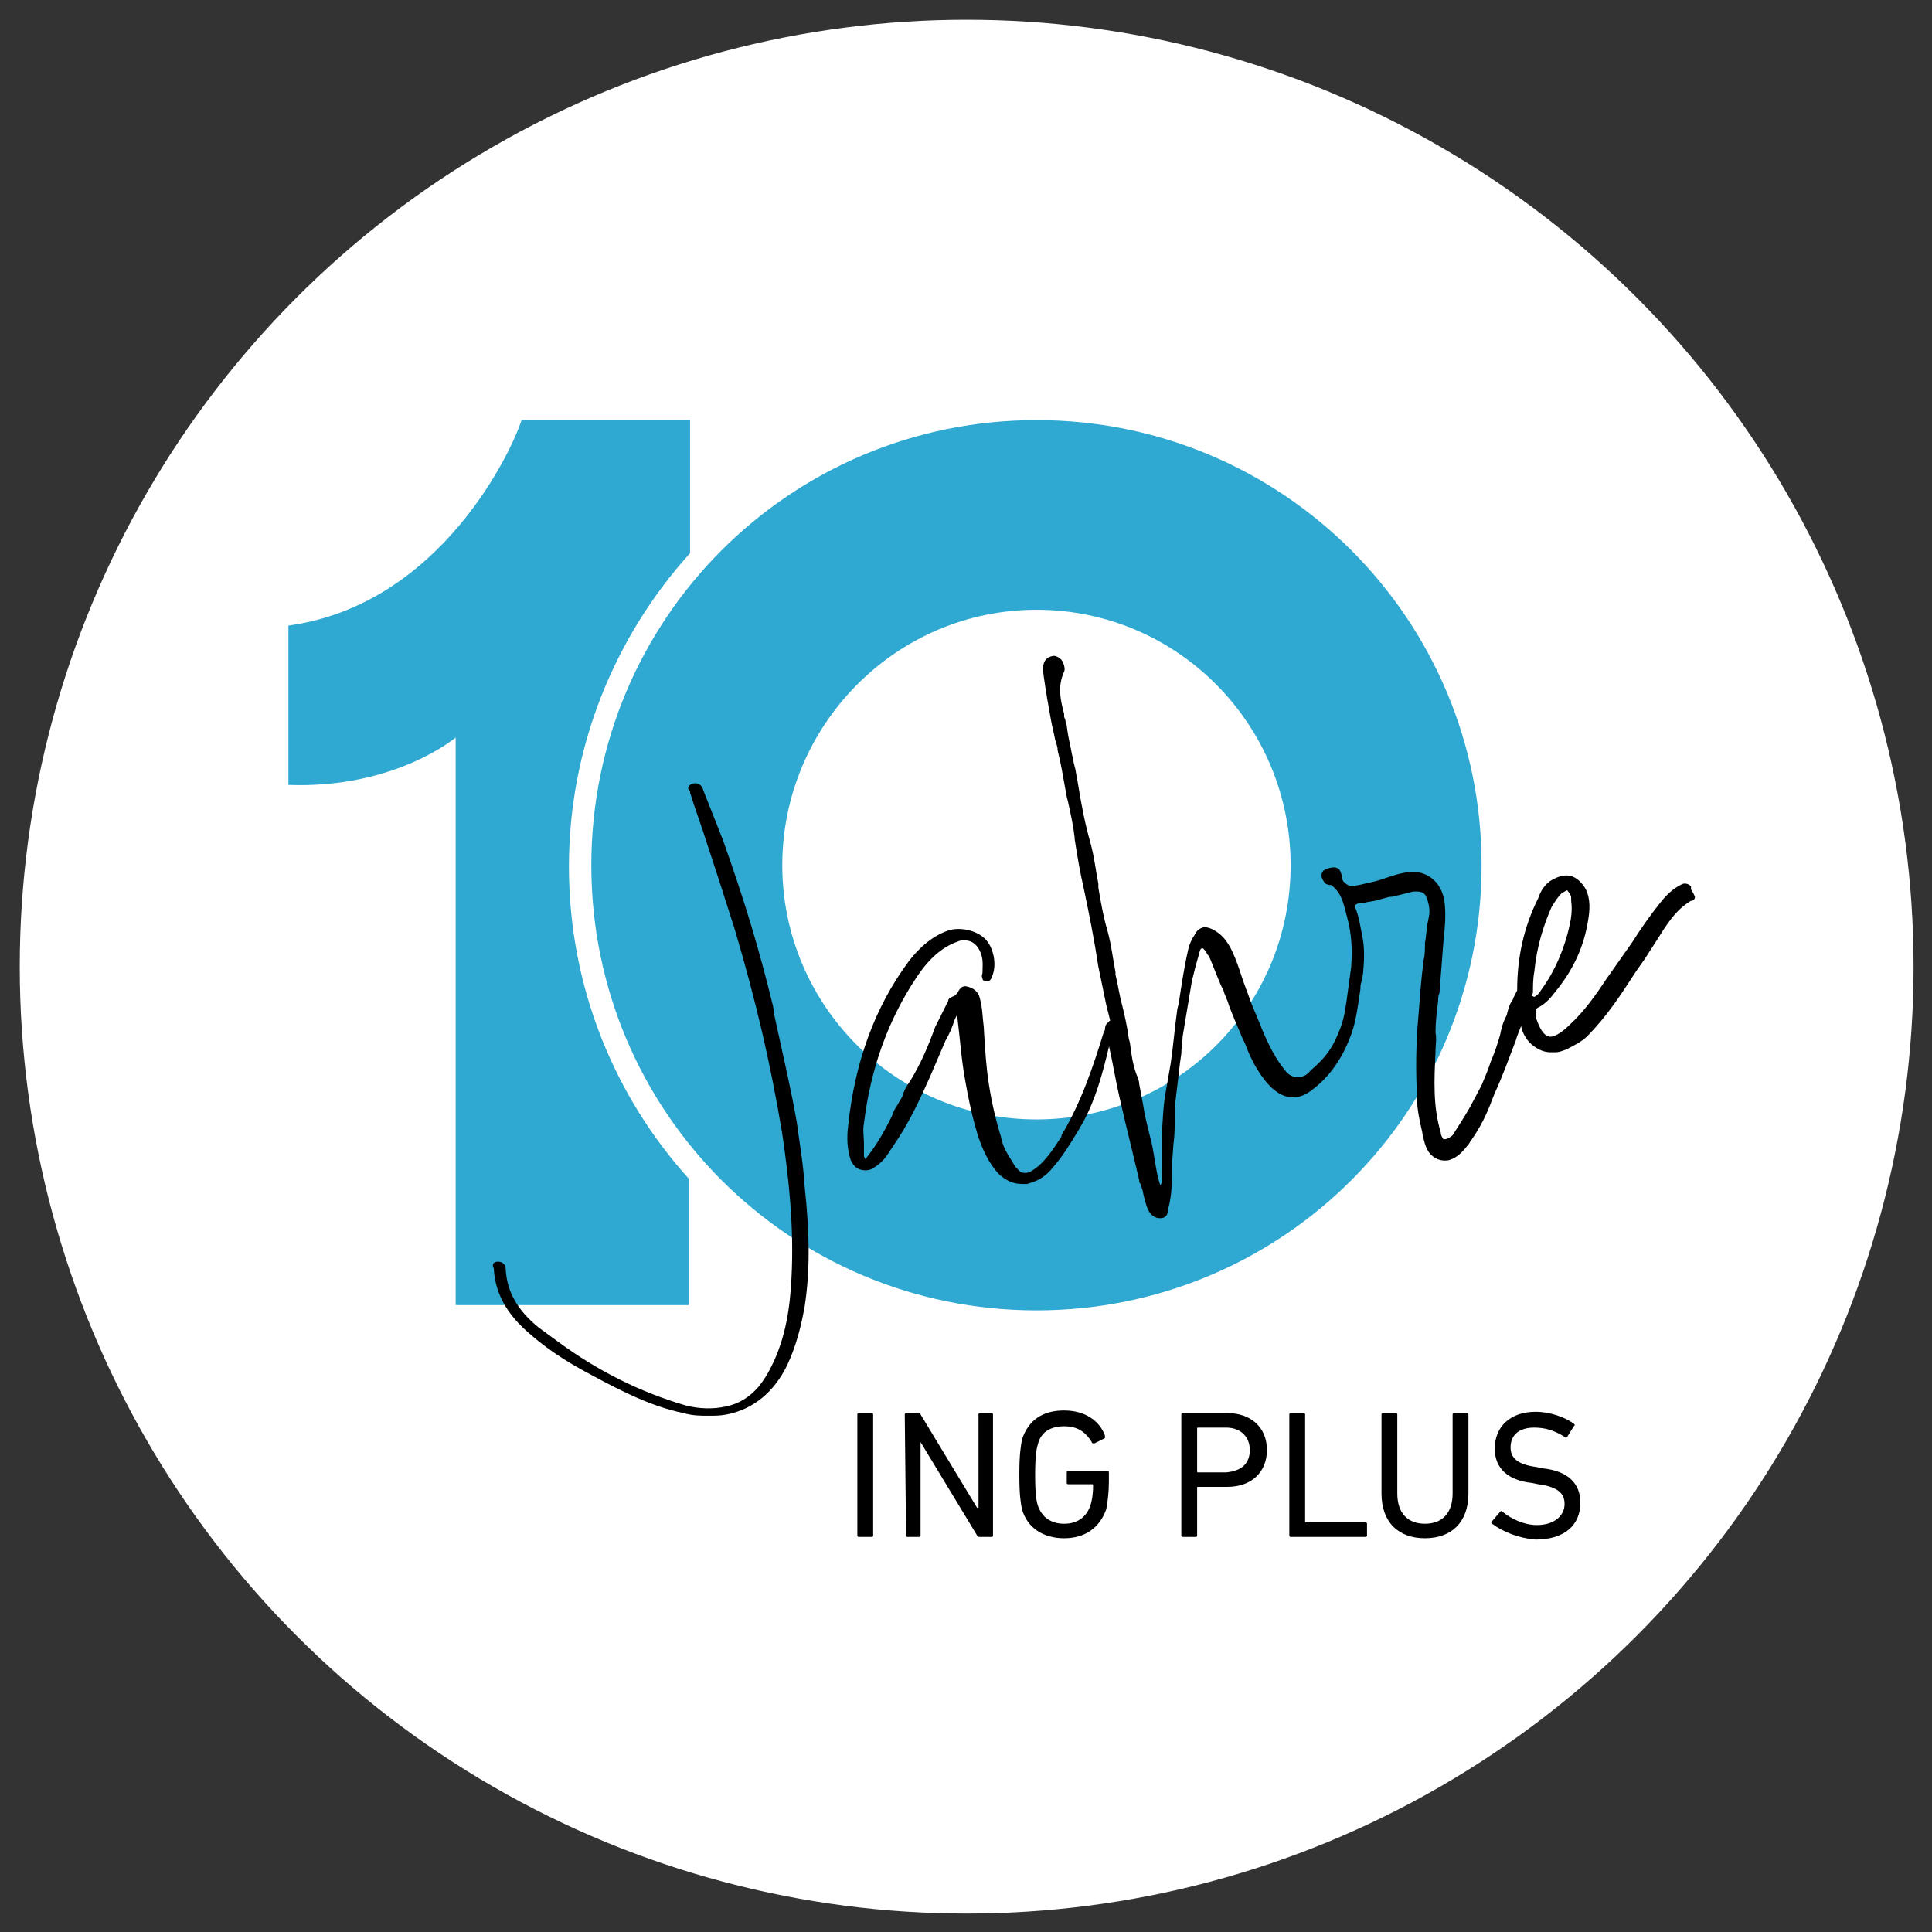
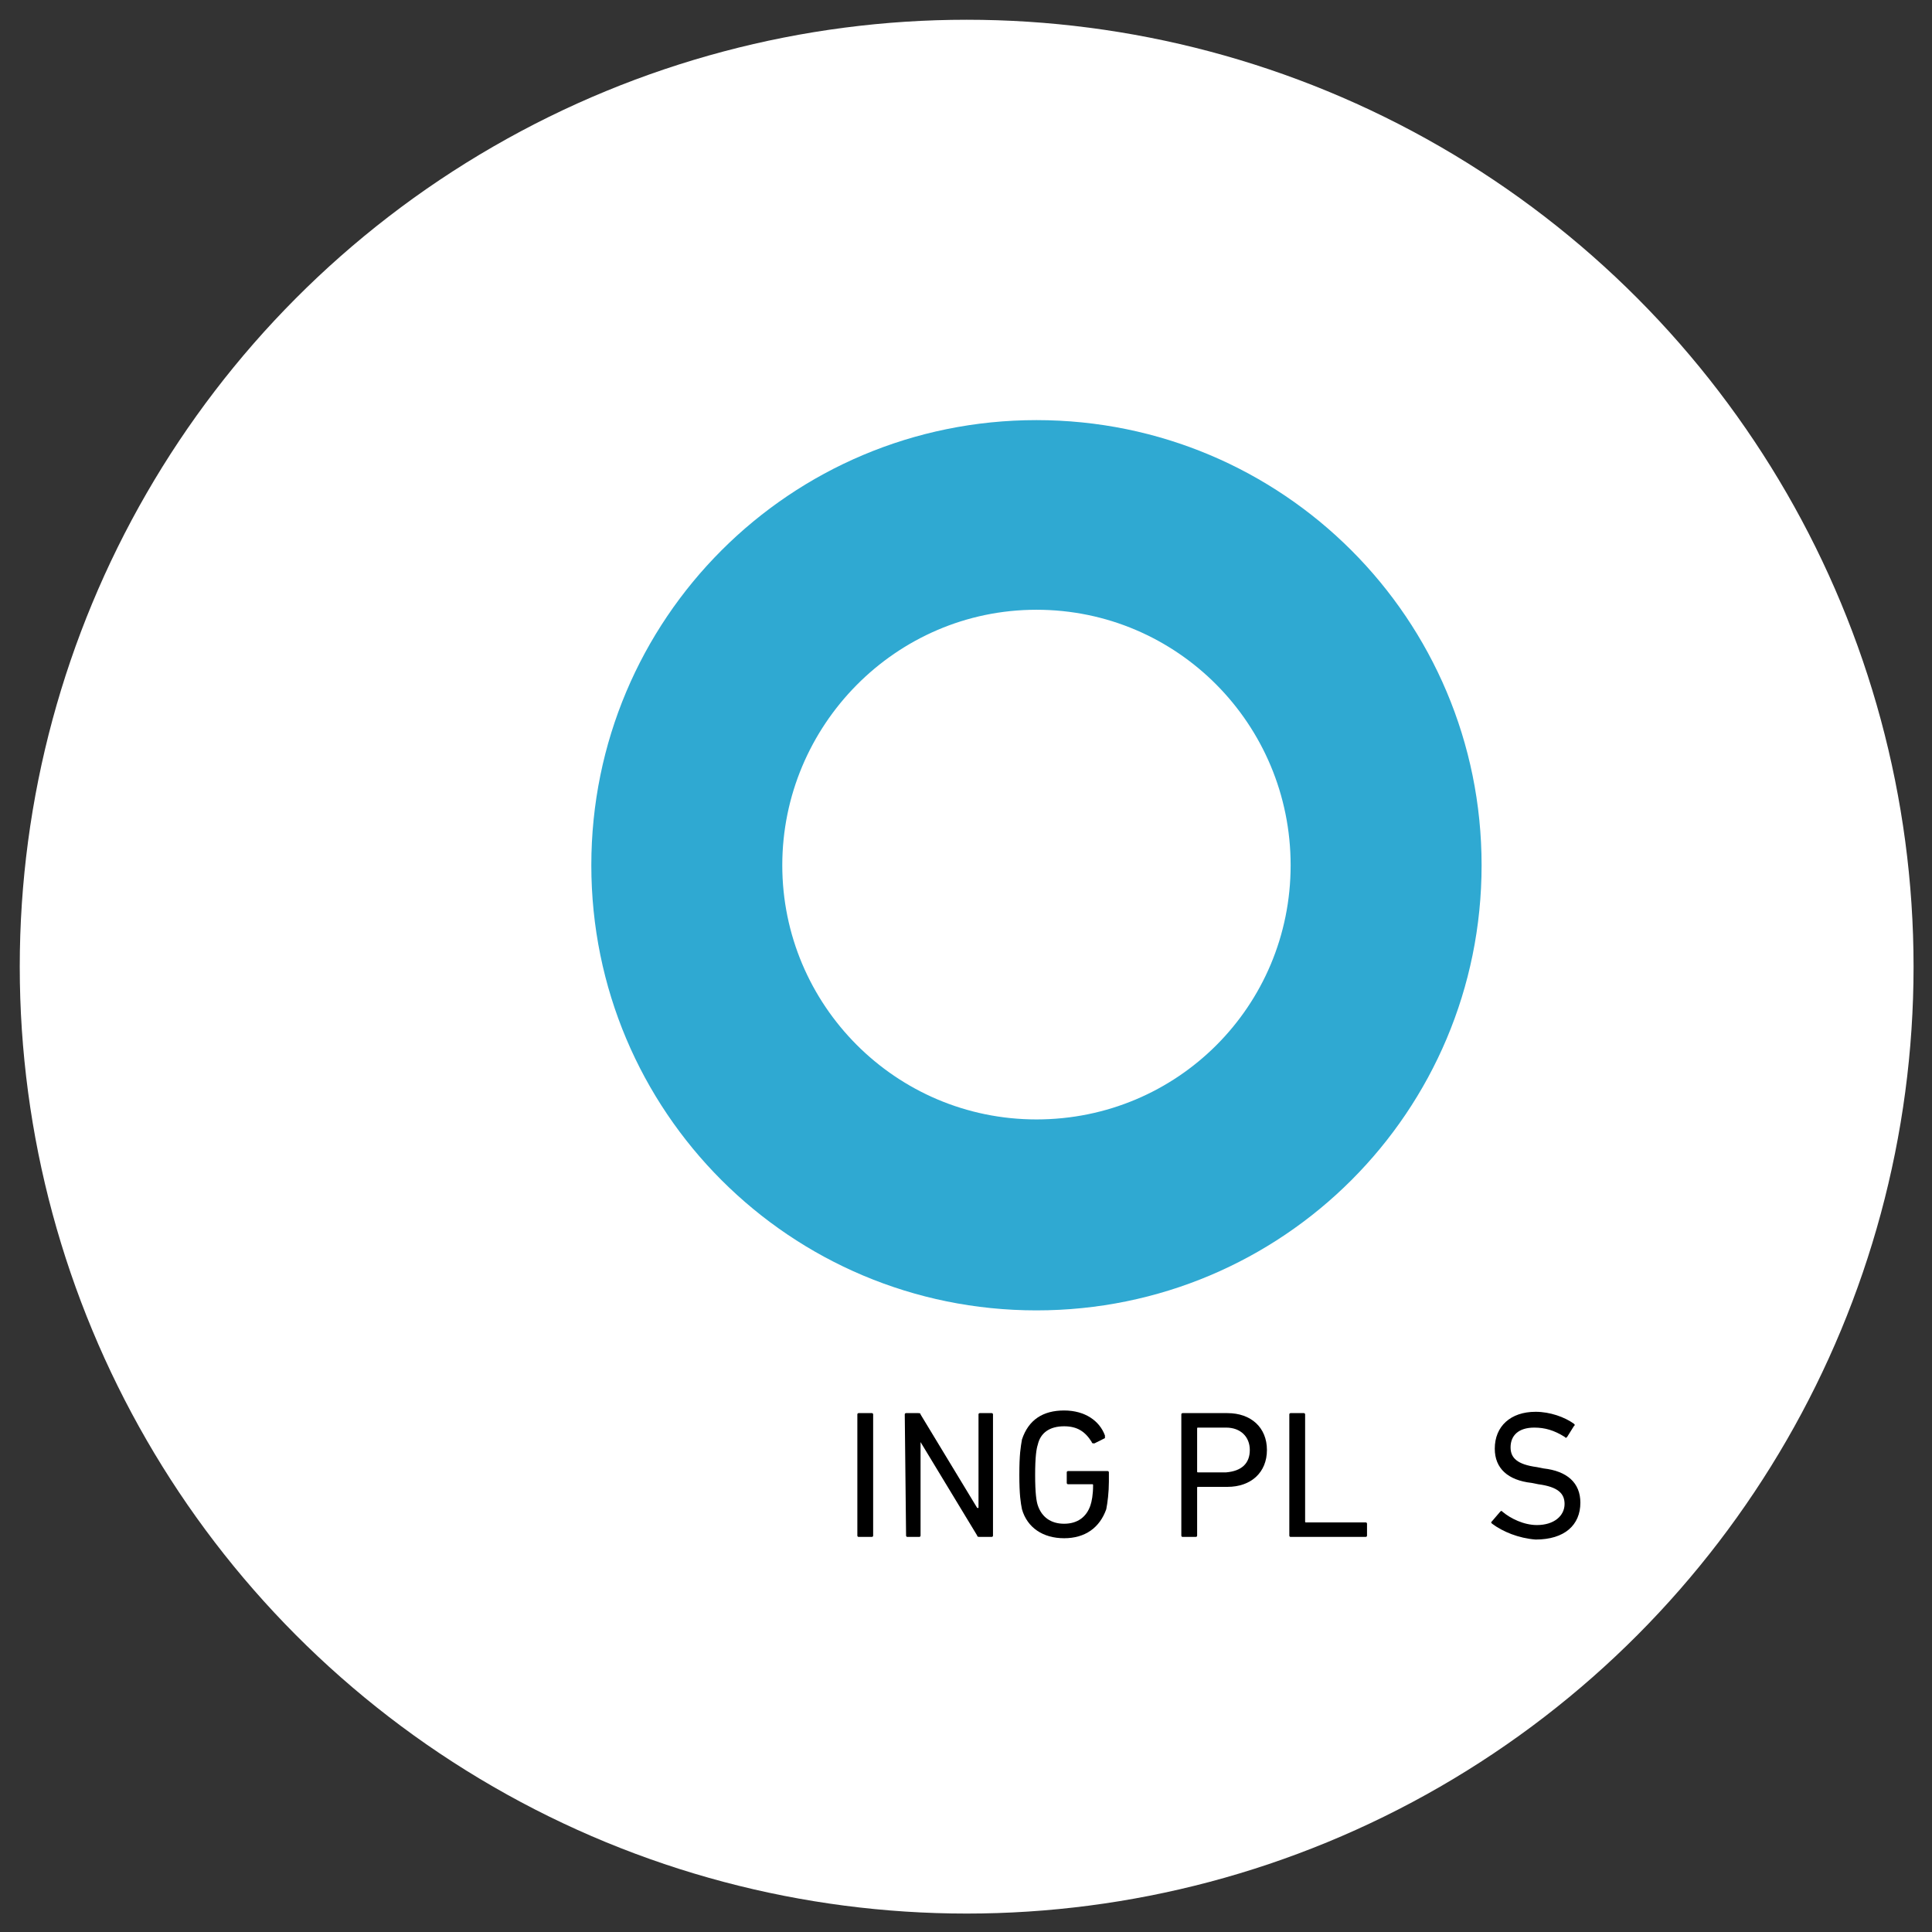
<svg xmlns="http://www.w3.org/2000/svg" version="1.1" id="Ebene_1" x="0px" y="0px" viewBox="0 0 146.7 146.7" style="enable-background:new 0 0 146.7 146.7;" xml:space="preserve">
  <rect x="0" y="0" width="146.7" height="146.7" fill="#333333" stroke="none" />
  <style type="text/css">
	.st0{fill:#FFFFFF;}
	.st1{fill:#2FA9D2;}
</style>
  <g>
    <circle class="st0" cx="73.4" cy="73.4" r="71.9" />
  </g>
  <g>
    <g>
      <g>
        <path class="st1" d="M78.7,31.9c-18.7,0-33.8,15.1-33.8,33.8s15.1,33.8,33.8,33.8s33.8-15.1,33.8-33.8S97.4,31.9,78.7,31.9z      M78.7,85C68,85,59.4,76.3,59.4,65.7S68,46.3,78.7,46.3S98,55,98,65.7S89.4,85,78.7,85z" />
      </g>
      <g>
-         <path class="st1" d="M43.2,65.8c0-9.1,3.5-17.5,9.2-23.8V31.9H39.6c-0.6,2-6,14-17.7,15.6v12.1c8.1,0.3,12.7-3.6,12.7-3.6v43.1     h17.7v-9.6C46.7,83.3,43.2,75,43.2,65.8z" />
-       </g>
+         </g>
    </g>
    <g>
-       <path d="M60.5,85.2c-0.4-2.3-1-4.9-1.7-8.1l0,0l-0.1-0.7c-1.1-4.5-2.2-8.1-3.8-12.6L53.4,60c-0.1-0.4-0.4-0.6-0.8-0.5    c-0.1,0-0.2,0.1-0.3,0.2c-0.1,0.2,0,0.3,0.1,0.4c0,0,0,0.1,0,0.1c0.4,1.3,0.9,2.6,1.3,3.9c0.7,2.1,1.4,4.3,2.1,6.5    c1.6,5.4,2.7,10.1,3.6,15.5c0.5,3.4,0.9,7.1,0.7,10.9c-0.1,2.1-0.4,4.6-1.6,6.9c-0.2,0.4-0.5,0.9-0.9,1.4    c-0.7,0.8-1.5,1.3-2.5,1.5c-0.9,0.2-2,0.2-3.1-0.1c-3.4-1-6.6-2.6-9.6-4.8l-1.5-1.1c-1.6-1.3-2.4-2.7-2.5-4.4    c0-0.2-0.1-0.6-0.6-0.6c-0.2,0-0.3,0.1-0.3,0.1c-0.1,0.1-0.1,0.3,0,0.4c0,0,0,0.1,0,0.1c0.1,1.6,0.8,3.1,2.3,4.5    c1.4,1.3,3,2.4,5.1,3.5c2.4,1.3,4.6,2.4,7,2.9c0.7,0.2,1.3,0.2,1.9,0.2c0.5,0,0.9,0,1.4-0.1c2-0.4,3.6-1.7,4.6-3.8    c0.6-1.3,1-2.7,1.3-4.4c0.4-2.6,0.4-5.4,0-9.1C61,88.4,60.7,86.7,60.5,85.2z" />
-       <path d="M128.4,67.5l0-0.1l0-0.1c-0.2-0.2-0.5-0.3-0.8-0.1c-0.6,0.3-1.1,0.8-1.5,1.3c-0.8,1-1.5,2-2.2,3.1l-1.9,2.7    c-0.8,1.2-1.7,2.5-2.8,3.5c-0.7,0.7-1.3,1-1.6,0.9c-0.4-0.1-0.7-0.6-1-1.5l0-0.2c0-0.3,0-0.4,0.2-0.5c0.6-0.3,1-0.8,1.3-1.2    c1.4-1.7,2.2-3.5,2.5-5.5c0.1-0.6,0.2-1.5-0.2-2.3c-0.3-0.5-0.7-0.9-1.2-1c-0.5-0.1-1,0.1-1.5,0.4c-0.4,0.3-0.7,0.7-0.9,1.3    c-1.1,2.2-1.6,4.5-1.6,7c-0.1,0.2-0.2,0.4-0.3,0.6c0,0.1-0.1,0.2-0.1,0.2c-0.2,0.3-0.3,0.7-0.4,1.1l-0.1,0.2    c-0.2,0.4-0.3,0.8-0.4,1.3c-0.2,0.7-0.4,1.3-0.7,2c-0.2,0.6-0.4,1.1-0.7,1.8l-0.9,1.7c-0.4,0.7-0.8,1.3-1.3,2.1    c-0.1,0.1-0.4,0.3-0.6,0.3c0,0,0,0-0.1,0c-0.2-0.3-0.2-0.4-0.2-0.5c-0.6-2-0.5-4-0.4-6.1l0-0.1c0-0.4,0.1-0.9,0-1.4    c0-0.8,0.1-1.6,0.2-2.4c0-0.2,0-0.4,0.1-0.6l0.3-3.9c0.1-0.9,0.2-1.9,0.1-2.9c-0.1-0.9-0.5-1.6-1.1-2c-0.6-0.4-1.3-0.5-2.1-0.3    c-0.6,0.1-1.3,0.4-2,0.6c-0.4,0.1-0.9,0.2-1.3,0.3c-0.5,0.1-0.8,0.1-1-0.1c-0.1-0.1-0.2-0.1-0.3-0.4c0-0.1,0-0.1,0-0.2    c-0.1-0.2-0.1-0.5-0.4-0.6c-0.2-0.1-0.7,0-1,0.2c-0.1,0.1-0.3,0.4,0,0.8c0.1,0.2,0.3,0.3,0.5,0.3c0.1,0,0.1,0,0.2,0.1    c0.6,0.5,0.8,1.2,1,2c0,0.1,0.1,0.3,0.1,0.4c0.3,1.1,0.4,2.3,0.3,3.6c0,0,0,0,0,0c0,0,0,0.1,0,0.1l-0.3,2.2    c-0.1,0.7-0.2,1.6-0.5,2.4c-0.5,1.3-0.9,2.1-2.3,3.3c-0.3,0.4-0.7,0.5-1,0.5c-0.3,0-0.7-0.2-0.9-0.5c-1-1.2-1.6-2.7-2.2-4.2    c-0.1-0.2-0.2-0.5-0.3-0.7l-0.7-1.9c-0.1-0.3-0.2-0.6-0.3-0.9c-0.2-0.6-0.4-1.1-0.7-1.7c-0.3-0.5-0.6-0.9-1.1-1.2    c-0.3-0.2-0.6-0.3-0.9-0.3c-0.3,0.1-0.5,0.2-0.7,0.6c-0.2,0.3-0.4,0.7-0.5,1.2c-0.3,1.3-0.5,2.7-0.7,4l-0.1,0.4    c-0.2,1.4-0.3,2.7-0.5,4.1L88.5,83c-0.2,1.1-0.2,2.2-0.3,3.3c0,0.3,0,0.6,0,0.9l0,2.6c0,0.1-0.1,0.2-0.1,0.2    c-0.2-0.6-0.3-1.2-0.4-1.8c-0.1-0.6-0.2-1.3-0.4-2c-0.2-0.8-0.4-1.6-0.5-2.3c-0.1-0.5-0.2-1.1-0.3-1.6c0-0.2-0.1-0.5-0.2-0.7    c-0.3-0.8-0.4-1.6-0.5-2.4l-0.1-0.4c-0.1-0.8-0.3-1.7-0.5-2.5c-0.2-0.7-0.3-1.5-0.5-2.3l0-0.2c-0.2-1-0.3-2-0.6-3.1    c-0.3-1-0.5-2.1-0.7-3.3l0-0.3c-0.2-1-0.3-2-0.6-3.1c-0.4-1.4-0.7-2.9-1-4.8c-0.1-0.4-0.1-0.7-0.2-1c-0.1-0.3-0.1-0.6-0.2-0.9    c-0.1-0.6-0.3-1.3-0.4-2.2c0-0.1-0.1-0.2-0.1-0.4c0-0.1-0.1-0.2-0.1-0.3l0-0.2c-0.3-1.1-0.5-2.1,0-3.2c0.1-0.2,0-0.6-0.2-0.9    c-0.2-0.2-0.4-0.3-0.6-0.3c-0.7,0.1-0.8,0.6-0.8,1c0,0.4,0.3,2.2,0.5,3.3c0.1,0.6,0.2,1.1,0.3,1.5c0.1,0.4,0.1,0.6,0.2,0.8    l0.1,0.4c0,0,0,0.1,0,0.1c0,0.1,0.1,0.4,0.3,1.4l0.4,2.2l0.1,0.4c0.2,0.9,0.4,1.8,0.5,2.7l0,0.1c0.2,1.3,0.4,2.5,0.7,3.8    c0.4,1.9,0.8,3.9,1.1,5.9l0.6,2.9c0.1,0.4,0.2,0.8,0.3,1.2c0,0-0.1,0-0.1,0.1c-0.2,0.1-0.3,0.3-0.3,0.6l-0.1,0.2    c-0.8,2.6-1.7,5.3-3.2,7.8l0,0.1c-0.6,0.9-1.2,1.9-2.1,2.5c-0.4,0.3-0.7,0.3-1,0.2c-0.1-0.1-0.2-0.2-0.4-0.4l-0.3-0.5    c-0.4-0.6-0.7-1.2-0.8-1.8c-0.4-1.3-0.7-2.6-0.9-3.9c-0.2-1.2-0.3-2.6-0.4-4.4c-0.1-0.8-0.1-1.5-0.3-2.2c-0.1-0.5-0.5-0.8-1-0.9    c-0.4-0.1-0.6,0.3-0.7,0.5l-0.2,0.2C72,75.8,72,75.9,72,76l-0.1,0.2L71,78c-0.5,1.4-1.1,2.8-1.9,4.1c-0.3,0.4-0.5,0.8-0.6,1.2    c-0.2,0.3-0.4,0.7-0.6,1l-0.2,0.5c-0.5,1-1.1,2.1-1.9,3.1C65.8,88,65.7,88,65.7,88c0,0,0,0-0.1-0.2l0-0.8l0-0.2c0-0.5-0.1-1,0-1.5    c0.5-4.1,1.8-7.8,4-11.1c1-1.5,2-2.3,3.1-2.7c0.2-0.1,0.4-0.1,0.5-0.1c0.5,0,0.9,0.2,1.2,0.8c0.3,0.6,0.2,1.2,0.2,1.7    c0,0-0.1,0.2,0,0.4c0,0.1,0.1,0.2,0.2,0.2c0.1,0,0.2,0,0.3,0c0.1-0.1,0.2-0.2,0.2-0.3c0.4-0.8,0.2-2.1-0.4-2.8    c-0.6-0.7-1.8-1-2.7-0.8C71.1,70.9,70,71.7,69,73c-2.6,3.5-4.1,7.7-4.6,12.5c-0.1,0.8-0.1,1.7,0.2,2.6c0.2,0.4,0.4,0.6,0.7,0.7    c0.3,0.1,0.7,0.1,1-0.1c0.5-0.3,0.9-0.7,1.2-1.2l0.4-0.6c1.1-1.6,1.9-3.3,2.7-5.1l0.9-2.1l0.3-0.7c0.3-0.5,0.5-1,0.7-1.6l0.2-0.4    c0,0.1,0,0.1,0,0.2l0,0.1c0.2,1.6,0.3,3.2,0.6,4.8c0.2,1.1,0.4,2.2,0.8,3.6c0.3,1.1,0.8,2.4,1.7,3.4c0.5,0.5,1.1,0.8,1.8,0.8    c0.1,0,0.3,0,0.4,0l0.3-0.1c0.7-0.2,1.3-0.7,1.6-1.1c0.8-0.9,1.4-1.9,2-2.9l0.4-0.7c0.9-1.7,1.4-3.5,1.9-5.6l0-0.1    c0.3,1.3,0.5,2.6,0.8,3.9c0.3,1.3,0.6,2.6,0.9,3.8l0.6,2.5c0,0.1,0,0.2,0.1,0.3c0,0.1,0.1,0.2,0.1,0.3c0,0.1,0.1,0.2,0.1,0.4    c0.1,0.4,0.2,0.9,0.4,1.3c0.2,0.4,0.5,0.6,0.9,0.6c0.5,0,0.6-0.4,0.6-0.7c0.3-1.1,0.3-2.2,0.3-3.5l0.1-1.4    c0.1-0.7,0.1-1.4,0.1-2.1l0,0l0-0.7l0.4-3.4l0.1-0.7c0-0.5,0.1-0.9,0.1-1.3l0.2-1.2l0.5-3l0.3-1.2l0.2-0.7l0,0    c0.1-0.3,0.1-0.6,0.3-0.6c0.1,0,0.3,0.3,0.4,0.5l0.1,0.1c0.3,0.7,0.6,1.5,0.9,2.2l0.2,0.4c0.1,0.4,0.3,0.7,0.4,1.1    c0.3,0.8,0.6,1.5,0.9,2.2c0.1,0.3,0.3,0.6,0.4,0.9c0.3,0.8,0.7,1.6,1.2,2.3c0.7,1,1.4,1.5,2.1,1.6c0.6,0.1,1.2-0.1,1.8-0.6    c1.2-0.9,2.2-2.3,2.8-3.9c0.5-1.2,0.6-2.5,0.8-3.7c0-0.2,0-0.4,0.1-0.6l0.1-0.6c0.1-1,0.1-1.8,0-2.5c-0.2-1-0.3-1.8-0.6-2.5    c0-0.1,0-0.2,0-0.2c0.1,0,0.1-0.1,0.3-0.1c0.2,0,0.4,0,0.6-0.1l0.6-0.1c0.4-0.1,0.7-0.2,1.1-0.3l0.1,0c0.2,0,0.4-0.1,0.5-0.1    c0.4-0.1,0.8-0.2,1.2-0.3c0.2,0,0.8-0.1,1,0.4c0.2,0.5,0.3,1,0.2,1.5l-0.1,0.5c-0.1,0.5-0.1,1-0.2,1.5l0,0.1c0,0.4,0,0.8-0.1,1.2    c-0.2,1.5-0.3,3-0.4,4.3c-0.2,2.1-0.2,4.2-0.1,6.2c0,0.9,0.2,1.7,0.4,2.6c0,0.2,0.1,0.3,0.1,0.5c0.1,0.4,0.2,0.7,0.4,1    c0.4,0.5,0.9,0.7,1.5,0.6c0.7-0.2,1.1-0.7,1.5-1.2c0.1-0.1,0.1-0.2,0.2-0.3c0.7-1,1.2-2,1.6-3.1l0.2-0.5c0.6-1.3,1.1-2.7,1.6-4    c0.1-0.4,0.3-0.8,0.4-1.1c0,0.1,0.1,0.3,0.1,0.4c0.3,0.7,0.7,1.1,1.3,1.4c0.2,0.1,0.5,0.2,0.8,0.2c0.1,0,0.2,0,0.4,0    c0.3,0,0.5-0.1,0.8-0.2c0.6-0.3,1.2-0.6,1.6-1c1.5-1.5,2.6-3.2,3.7-4.9l0.7-1l0.9-1.4c0.7-1.1,1.4-2.3,2.6-3c0,0,0,0,0.1,0    c0.1-0.1,0.2-0.1,0.2-0.3l0,0C128.5,67.6,128.4,67.6,128.4,67.5z M116.4,75.4L116.4,75.4c0-0.5,0-1.1,0.1-1.6    c0.2-2,0.7-3.5,1.3-4.9c0.3-0.5,0.5-0.8,0.8-1.1c0.1,0,0.3-0.2,0.4-0.2h0c0,0,0.1,0.1,0.2,0.3c0.1,0.1,0.1,0.2,0.1,0.3l0,0.2    c0.1,0.7,0,1.3-0.1,1.8c-0.4,1.8-1.1,3.5-2.2,5c-0.1,0.2-0.3,0.4-0.5,0.5l-0.2-0.1L116.4,75.4z" />
-     </g>
+       </g>
    <g>
      <g>
        <path d="M65.1,107.4c0-0.1,0.1-0.1,0.1-0.1h1c0.1,0,0.1,0.1,0.1,0.1v9.2c0,0.1-0.1,0.1-0.1,0.1h-1c-0.1,0-0.1-0.1-0.1-0.1V107.4z     " />
      </g>
      <g>
        <path d="M68.7,107.4c0-0.1,0.1-0.1,0.1-0.1h0.9c0.1,0,0.2,0,0.2,0.1l4.3,7.1h0.1v-7.1c0-0.1,0.1-0.1,0.1-0.1h0.9     c0.1,0,0.1,0.1,0.1,0.1v9.2c0,0.1-0.1,0.1-0.1,0.1h-0.9c-0.1,0-0.2,0-0.2-0.1l-4.3-7.1h0v7.1c0,0.1-0.1,0.1-0.1,0.1h-0.9     c-0.1,0-0.1-0.1-0.1-0.1L68.7,107.4L68.7,107.4z" />
      </g>
      <g>
        <path d="M77.4,112c0-1.6,0.1-2.1,0.2-2.7c0.5-1.5,1.6-2.2,3.2-2.2s2.7,0.8,3.1,1.9c0,0.1,0,0.2,0,0.2l-0.8,0.4     c-0.1,0-0.2,0-0.2-0.1c-0.5-0.8-1.1-1.2-2.1-1.2c-1.1,0-1.8,0.5-2,1.4c-0.1,0.3-0.2,0.9-0.2,2.3s0.1,2,0.2,2.3     c0.3,0.9,1,1.4,2,1.4c1,0,1.7-0.5,2-1.4c0.1-0.3,0.2-0.8,0.2-1.5c0-0.1,0-0.1-0.1-0.1h-1.8c-0.1,0-0.1-0.1-0.1-0.1v-0.8     c0-0.1,0.1-0.1,0.1-0.1h3c0.1,0,0.1,0.1,0.1,0.1v0.7c0,0.8-0.1,1.6-0.2,2.1c-0.5,1.4-1.6,2.2-3.2,2.2s-2.8-0.8-3.2-2.2     C77.5,114.1,77.4,113.5,77.4,112L77.4,112z" />
      </g>
      <g>
        <path d="M89.8,116.7c-0.1,0-0.1-0.1-0.1-0.1v-9.2c0-0.1,0.1-0.1,0.1-0.1h3.4c1.8,0,3,1.1,3,2.8s-1.2,2.8-3,2.8H91     c-0.1,0-0.1,0-0.1,0.1v3.6c0,0.1-0.1,0.1-0.1,0.1L89.8,116.7L89.8,116.7z M94.9,110.1c0-1-0.7-1.7-1.8-1.7H91     c-0.1,0-0.1,0-0.1,0.1v3.2c0,0.1,0,0.1,0.1,0.1h2.1C94.3,111.7,94.9,111.1,94.9,110.1L94.9,110.1z" />
      </g>
      <g>
        <path d="M97.9,107.4c0-0.1,0.1-0.1,0.1-0.1h1c0.1,0,0.1,0.1,0.1,0.1v8.1c0,0.1,0,0.1,0.1,0.1h4.5c0.1,0,0.1,0.1,0.1,0.1v0.9     c0,0.1-0.1,0.1-0.1,0.1H98c-0.1,0-0.1-0.1-0.1-0.1V107.4z" />
      </g>
      <g>
-         <path d="M104.9,113.4v-6c0-0.1,0.1-0.1,0.1-0.1h1c0.1,0,0.1,0.1,0.1,0.1v6c0,1.5,0.8,2.3,2.1,2.3s2.1-0.8,2.1-2.3v-6     c0-0.1,0.1-0.1,0.1-0.1h1c0.1,0,0.1,0.1,0.1,0.1v6c0,2.2-1.3,3.4-3.3,3.4S104.9,115.6,104.9,113.4L104.9,113.4z" />
-       </g>
+         </g>
      <g>
        <path d="M113.3,115.7c-0.1-0.1-0.1-0.1,0-0.2l0.6-0.7c0.1-0.1,0.1-0.1,0.2,0c0.6,0.5,1.6,1,2.6,1c1.3,0,2.1-0.7,2.1-1.6     c0-0.8-0.5-1.3-2-1.5l-0.5-0.1c-1.8-0.2-2.8-1.1-2.8-2.6c0-1.7,1.2-2.8,3.1-2.8c1.1,0,2.2,0.4,2.9,0.9c0.1,0.1,0.1,0.1,0,0.2     l-0.5,0.8c-0.1,0.1-0.1,0.1-0.2,0c-0.8-0.5-1.5-0.7-2.3-0.7c-1.2,0-1.8,0.6-1.8,1.5c0,0.8,0.5,1.3,2,1.5l0.5,0.1     c1.8,0.2,2.8,1.1,2.8,2.6c0,1.7-1.2,2.8-3.4,2.8C115.3,116.8,114.1,116.3,113.3,115.7L113.3,115.7z" />
      </g>
    </g>
  </g>
</svg>